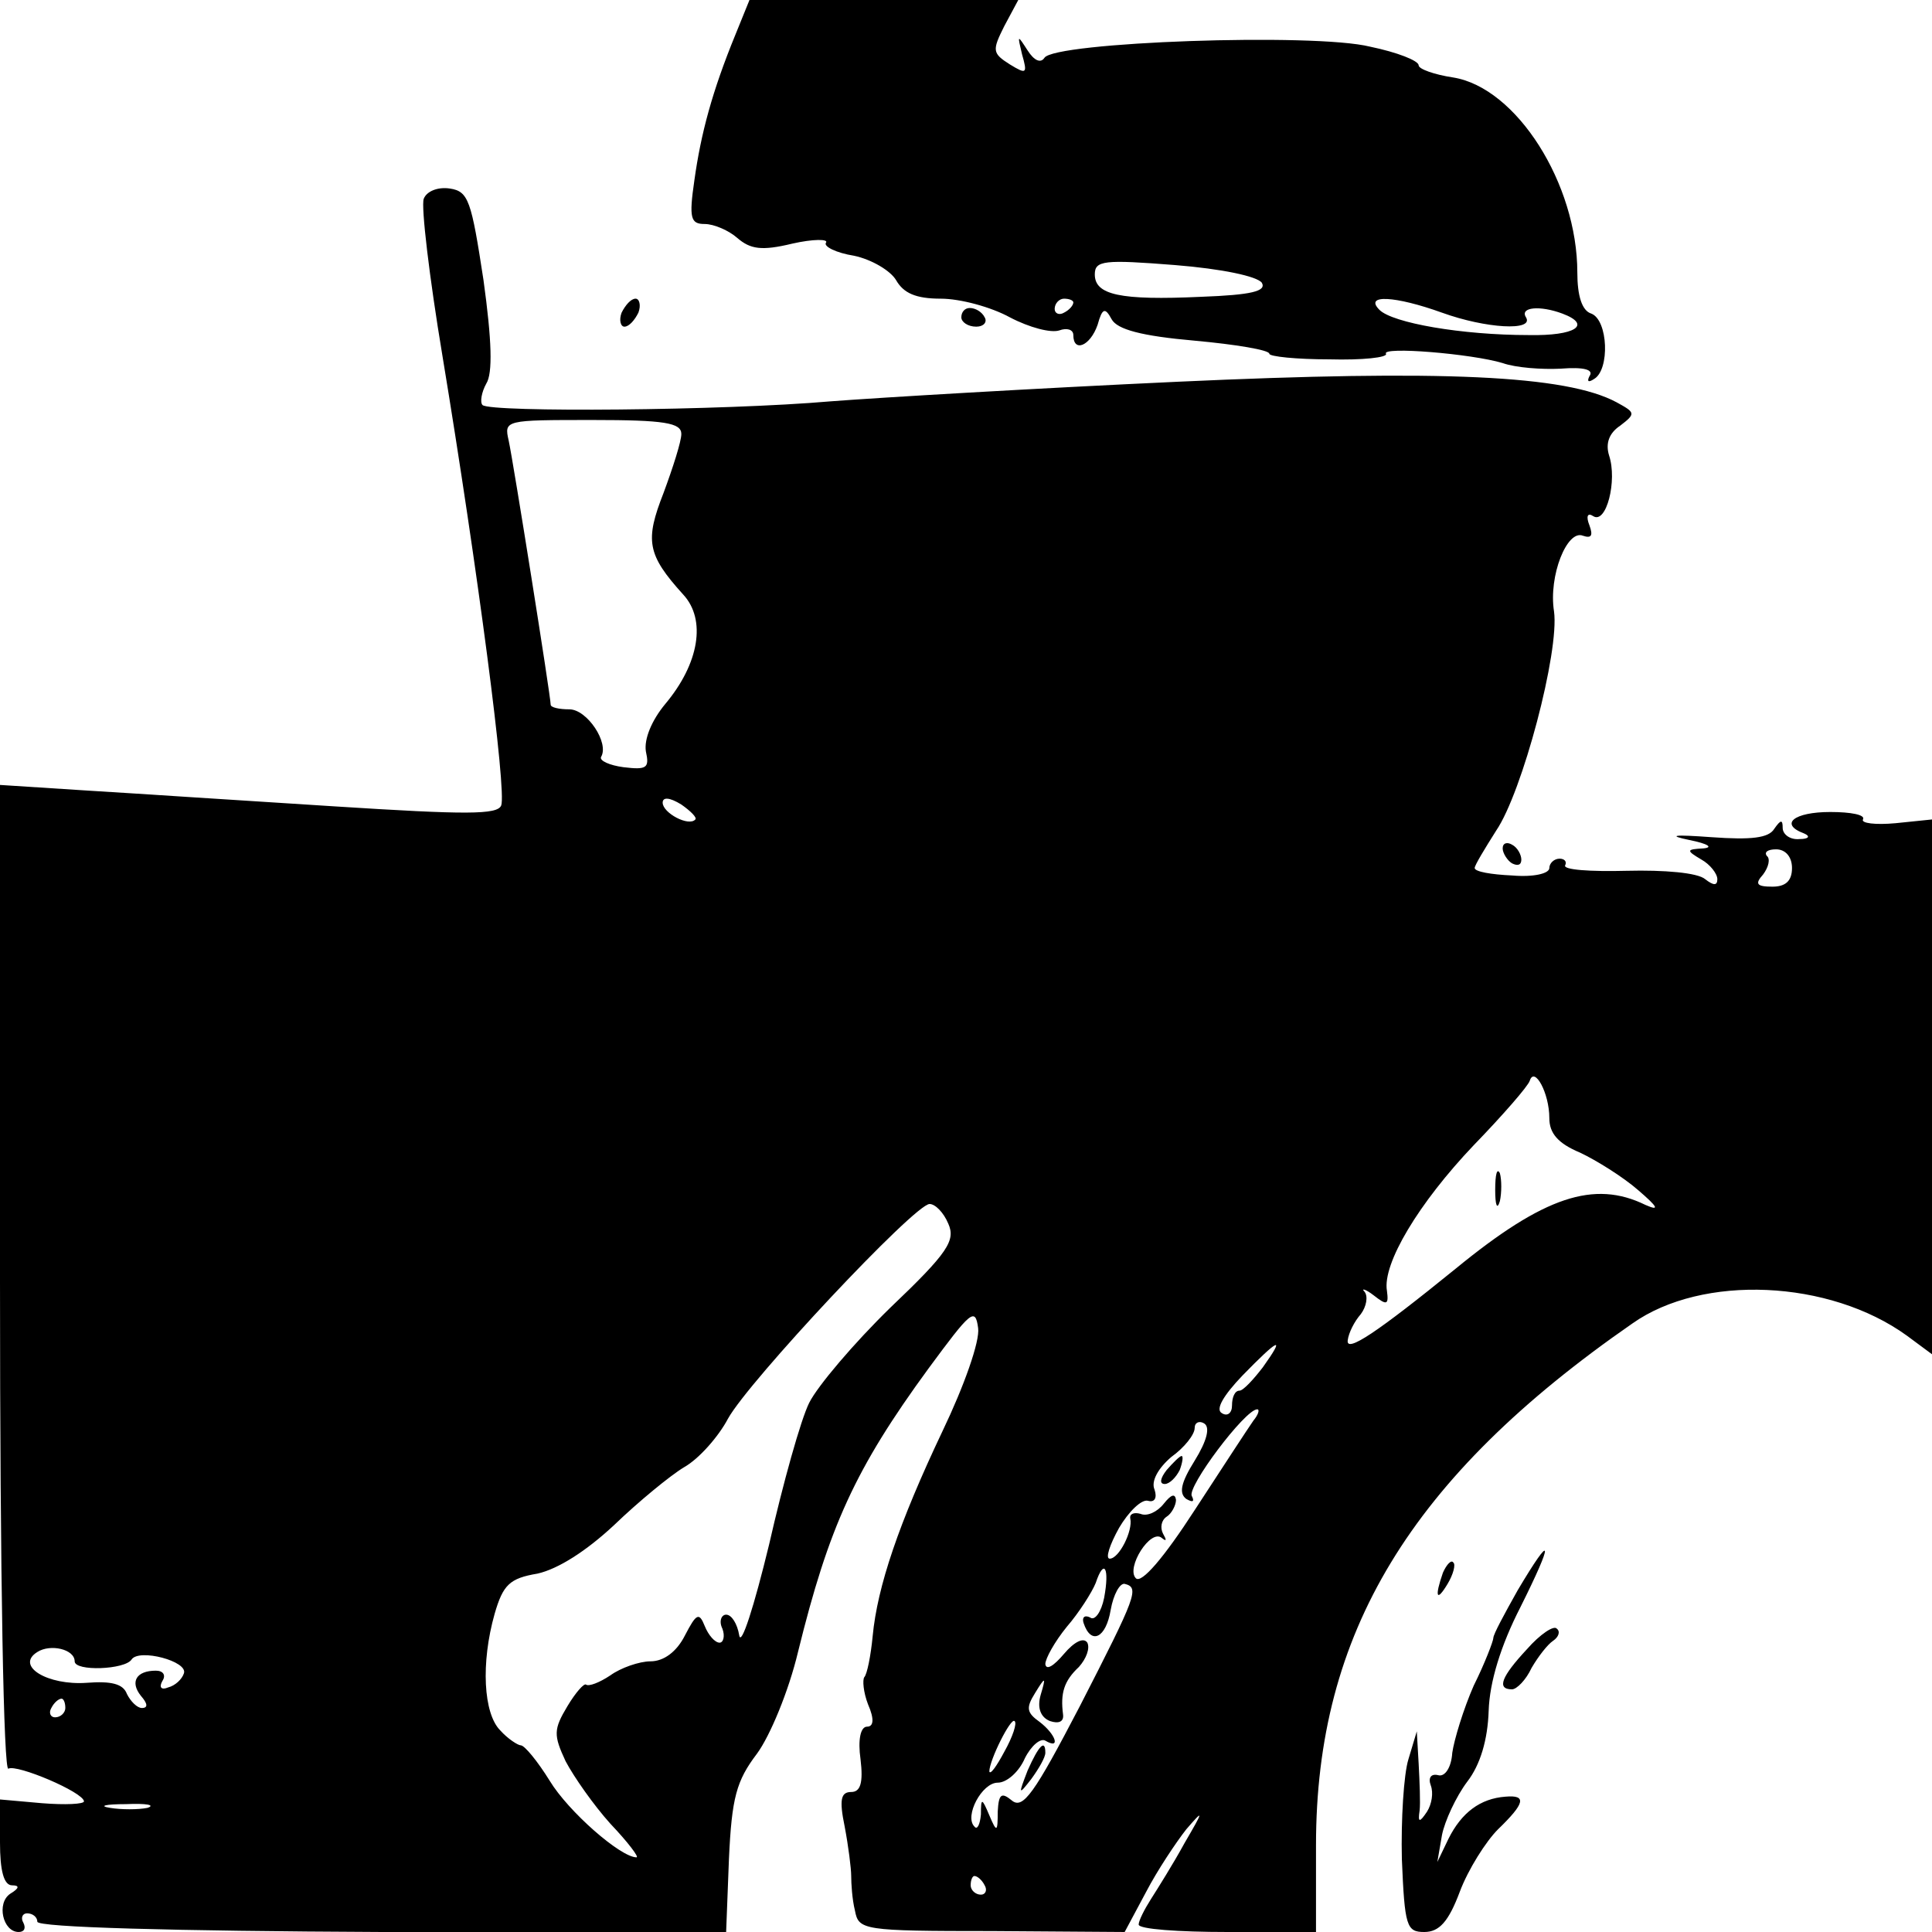
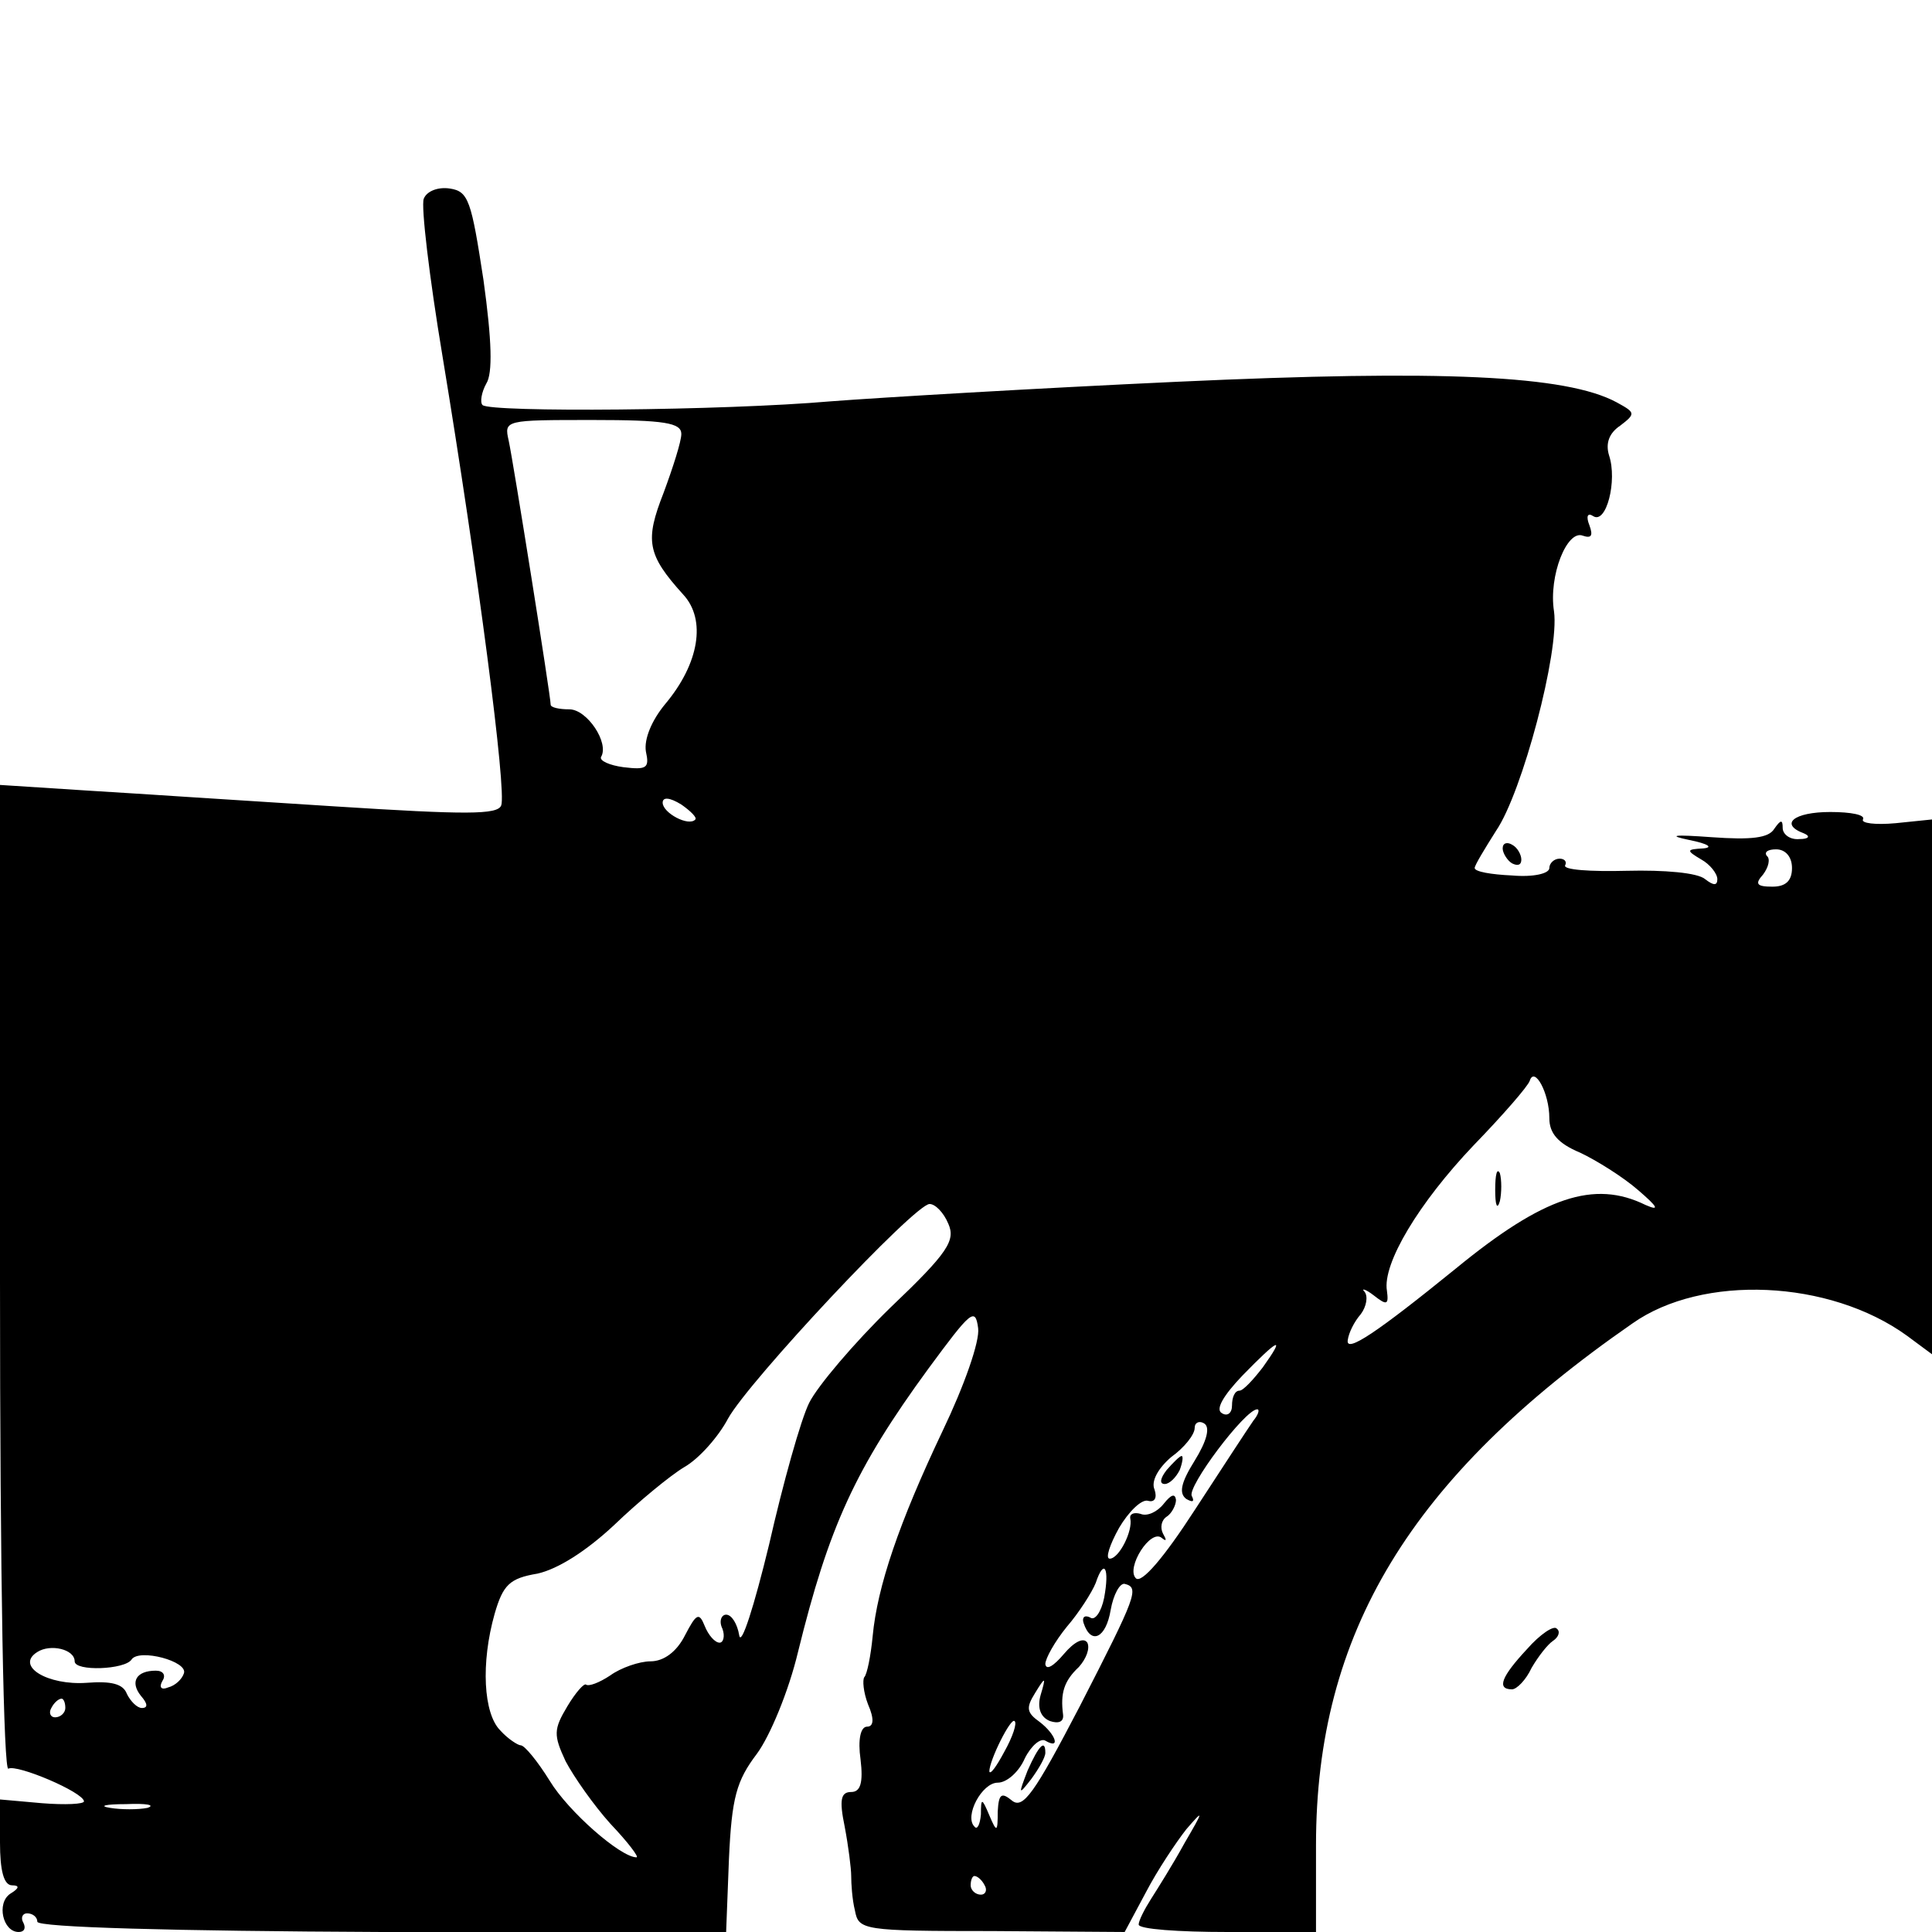
<svg xmlns="http://www.w3.org/2000/svg" version="1.0" width="207pt" height="207pt" viewBox="0 0 207 207" preserveAspectRatio="xMidYMid meet">
  <g transform="translate(0,207) scale(0.1,-0.1)" fill="#000000" stroke="none">
-     <path d="M788 2033 c-25 -61 -37 -106 -44 -156 -6 -41 -4 -47 11 -47 10 0 26 -7 35 -15 14 -12 26 -14 59 -6 22 5 39 5 36 1 -3 -4 11 -11 30 -14 19 -4 39 -16 45 -26 8 -14 21 -20 48 -20 21 0 54 -9 74 -20 21 -11 44 -17 53 -14 8 3 15 1 15 -5 0 -19 18 -12 26 11 5 18 8 19 15 6 6 -11 32 -18 89 -23 44 -4 80 -10 80 -14 0 -3 29 -6 64 -6 36 -1 63 2 61 6 -5 8 92 0 125 -10 14 -5 42 -7 62 -6 25 2 36 -1 31 -8 -3 -6 -1 -7 5 -3 17 10 15 63 -3 70 -10 3 -15 19 -15 44 0 95 -65 198 -133 209 -20 3 -37 9 -37 13 0 5 -23 14 -52 20 -60 15 -339 5 -349 -12 -4 -6 -11 -3 -18 8 -11 17 -11 17 -6 -4 6 -21 5 -22 -13 -11 -19 12 -19 15 -6 41 l15 28 -144 0 -144 0 -15 -37z m564 -266 c5 -9 -11 -13 -65 -15 -87 -4 -114 2 -114 24 0 15 10 16 86 10 50 -4 88 -12 93 -19z m-202 -21 c0 -3 -4 -8 -10 -11 -5 -3 -10 -1 -10 4 0 6 5 11 10 11 6 0 10 -2 10 -4z m395 -11 c47 -17 99 -20 90 -5 -7 11 15 13 39 4 32 -12 14 -24 -36 -23 -72 0 -146 13 -160 27 -17 17 17 15 67 -3z" />
    <path d="M454 1857 c-3 -8 6 -84 20 -168 38 -230 69 -467 63 -482 -4 -10 -37 -10 -178 -1 -96 6 -216 14 -266 17 l-93 6 0 -530 c0 -324 4 -528 9 -524 9 5 80 -25 81 -35 0 -3 -20 -4 -45 -2 l-45 4 0 -46 c0 -30 4 -46 13 -46 8 0 8 -3 -2 -9 -15 -10 -8 -41 9 -41 6 0 8 4 5 10 -3 5 -1 10 4 10 6 0 11 -4 11 -9 0 -6 146 -10 369 -11 l369 0 3 78 c3 66 8 84 30 113 14 19 34 67 44 109 33 134 61 196 140 304 45 61 50 66 53 43 2 -14 -15 -62 -38 -110 -47 -99 -70 -167 -75 -220 -2 -21 -6 -41 -9 -44 -2 -3 -1 -16 4 -29 7 -16 6 -24 -1 -24 -7 0 -10 -14 -7 -35 3 -25 0 -35 -10 -35 -11 0 -13 -8 -7 -37 4 -21 7 -45 7 -53 0 -8 1 -25 4 -37 4 -21 8 -22 147 -22 l142 -1 23 43 c12 23 32 53 43 67 19 22 19 21 -2 -15 -12 -22 -29 -49 -36 -60 -7 -11 -13 -23 -13 -27 0 -5 43 -8 95 -8 l95 0 0 93 c0 227 101 394 339 559 75 53 211 47 294 -13 l27 -20 0 287 0 286 -39 -4 c-22 -2 -37 0 -35 4 3 5 -13 8 -35 8 -39 0 -55 -13 -28 -23 7 -3 5 -6 -5 -6 -10 -1 -18 5 -18 12 0 9 -2 9 -9 -1 -6 -10 -25 -12 -67 -9 -41 3 -48 2 -24 -3 20 -4 26 -8 15 -9 -18 -1 -19 -2 -2 -12 9 -5 17 -15 17 -21 0 -7 -4 -7 -13 0 -8 7 -44 10 -84 9 -39 -1 -69 1 -66 6 2 4 -1 7 -6 7 -6 0 -11 -5 -11 -10 0 -6 -17 -10 -40 -8 -22 1 -40 4 -40 8 0 3 11 21 23 40 28 41 68 192 62 235 -6 38 14 88 31 81 9 -3 11 0 7 11 -4 10 -2 14 4 10 14 -9 26 38 17 65 -4 13 0 24 12 32 17 13 16 14 -4 25 -54 29 -187 35 -470 22 -152 -7 -320 -17 -372 -21 -115 -10 -364 -12 -373 -4 -3 3 -1 14 4 23 7 11 6 46 -3 111 -13 85 -16 95 -36 98 -13 2 -25 -3 -28 -11z m276 -252 c0 -8 -9 -36 -19 -63 -20 -51 -18 -66 21 -109 25 -27 17 -74 -19 -117 -15 -18 -23 -38 -21 -51 4 -18 1 -20 -24 -17 -15 2 -26 7 -24 11 9 15 -15 51 -34 51 -11 0 -20 2 -20 5 0 9 -40 260 -45 283 -5 22 -4 22 90 22 77 0 95 -3 95 -15z m15 -413 c-7 -8 -35 7 -35 18 0 6 7 6 20 -2 10 -7 17 -14 15 -16z m1175 -52 c0 -14 -7 -20 -21 -20 -17 0 -19 3 -10 13 6 8 8 17 4 20 -3 4 1 7 10 7 10 0 17 -8 17 -20z m-260 -268 c0 -16 9 -27 33 -37 17 -8 46 -26 62 -40 21 -18 24 -23 8 -16 -55 27 -109 9 -203 -68 -85 -69 -118 -91 -116 -77 1 8 7 20 14 28 6 8 8 19 4 24 -4 4 1 3 10 -4 14 -11 16 -10 14 5 -5 29 34 94 93 156 31 32 58 63 60 69 5 16 21 -13 21 -40z m-644 -113 c8 -18 0 -31 -62 -90 -39 -38 -78 -84 -87 -102 -9 -18 -28 -86 -43 -152 -16 -66 -30 -110 -32 -97 -2 12 -8 22 -14 22 -5 0 -8 -7 -4 -15 3 -8 1 -15 -3 -15 -5 0 -12 8 -16 18 -6 15 -9 13 -21 -10 -9 -18 -23 -28 -37 -28 -12 0 -32 -7 -43 -15 -12 -8 -23 -12 -26 -10 -2 2 -11 -8 -20 -23 -15 -25 -15 -31 -2 -59 9 -17 30 -47 48 -67 19 -20 31 -36 28 -36 -17 0 -73 49 -93 82 -13 21 -27 38 -31 38 -3 0 -14 7 -22 16 -18 18 -21 72 -6 125 9 31 16 38 46 43 22 5 52 24 82 52 26 25 60 53 75 62 16 9 37 33 47 52 22 40 200 230 216 230 6 0 15 -9 20 -21z m337 -154 c-10 -13 -21 -25 -25 -25 -5 0 -8 -7 -8 -16 0 -8 -5 -12 -11 -8 -7 4 2 19 22 40 39 40 47 44 22 9z m-10 -57 c-5 -7 -33 -50 -63 -96 -33 -51 -57 -79 -63 -73 -11 11 16 54 28 43 5 -4 5 -2 1 5 -3 6 -2 14 4 18 5 3 10 12 10 18 -1 7 -5 6 -13 -4 -7 -9 -18 -14 -25 -11 -7 2 -12 0 -11 -5 3 -13 -12 -43 -22 -43 -5 0 0 15 10 33 10 17 24 31 31 29 7 -2 10 3 7 12 -4 9 4 23 18 35 14 10 25 24 25 31 0 6 5 8 10 5 7 -4 3 -19 -10 -40 -15 -24 -17 -35 -9 -41 7 -4 9 -3 6 3 -6 9 57 93 70 93 3 0 1 -6 -4 -12z m-160 -190 c-3 -15 -10 -25 -15 -21 -6 3 -9 0 -7 -6 8 -24 24 -16 29 14 3 17 10 29 15 28 16 -4 13 -12 -48 -131 -49 -94 -61 -111 -73 -101 -11 9 -14 7 -15 -12 0 -22 -1 -23 -9 -4 -8 19 -9 19 -9 1 -1 -11 -4 -17 -7 -13 -11 11 8 47 25 47 10 0 23 12 29 26 7 14 17 22 22 19 17 -10 11 7 -6 20 -14 10 -15 15 -5 31 11 18 12 18 6 -2 -4 -14 0 -24 10 -28 9 -3 15 -1 14 7 -3 23 1 36 17 51 8 9 12 20 9 26 -4 6 -14 1 -25 -12 -11 -13 -19 -18 -20 -11 0 6 10 24 23 40 13 15 27 37 31 47 9 27 15 16 9 -16z m-1103 -68 c0 -11 54 -9 61 2 8 12 61 -2 56 -15 -2 -6 -9 -13 -17 -15 -7 -3 -10 0 -6 7 4 6 1 11 -7 11 -21 0 -28 -12 -16 -27 7 -8 8 -13 1 -13 -5 0 -12 7 -16 15 -4 11 -17 14 -43 12 -42 -3 -77 18 -53 33 14 9 40 3 40 -10z m-10 -50 c0 -5 -5 -10 -11 -10 -5 0 -7 5 -4 10 3 6 8 10 11 10 2 0 4 -4 4 -10z m1006 -47 c-8 -15 -15 -25 -16 -21 0 12 23 58 27 54 3 -2 -2 -17 -11 -33z m-918 -60 c-10 -2 -28 -2 -40 0 -13 2 -5 4 17 4 22 1 32 -1 23 -4z m897 -83 c3 -5 1 -10 -4 -10 -6 0 -11 5 -11 10 0 6 2 10 4 10 3 0 8 -4 11 -10z" />
    <path d="M1602 795 c0 -16 2 -22 5 -12 2 9 2 23 0 30 -3 6 -5 -1 -5 -18z" />
    <path d="M1250 495 c-7 -9 -8 -15 -2 -15 5 0 12 7 16 15 3 8 4 15 2 15 -2 0 -9 -7 -16 -15z" />
    <path d="M1101 173 c-10 -26 -10 -27 4 -9 8 11 15 23 15 28 0 15 -7 8 -19 -19z" />
-     <path d="M666 1735 c-3 -8 -1 -15 3 -15 5 0 11 7 15 15 3 8 1 15 -3 15 -5 0 -11 -7 -15 -15z" />
-     <path d="M1030 1730 c0 -5 7 -10 16 -10 8 0 12 5 9 10 -3 6 -10 10 -16 10 -5 0 -9 -4 -9 -10z" />
    <path d="M1610 1161 c0 -5 5 -13 10 -16 6 -3 10 -2 10 4 0 5 -4 13 -10 16 -5 3 -10 2 -10 -4z" />
-     <path d="M1626 366 c-14 -25 -26 -47 -26 -51 0 -3 -9 -27 -21 -51 -11 -25 -21 -58 -23 -72 -1 -16 -8 -26 -15 -24 -8 2 -11 -3 -8 -11 3 -8 1 -20 -4 -28 -8 -12 -10 -12 -8 1 1 8 0 31 -1 50 l-2 35 -9 -30 c-5 -16 -8 -65 -7 -107 3 -72 5 -78 24 -78 16 0 26 11 38 43 9 24 28 54 41 67 29 28 31 37 8 35 -27 -2 -47 -17 -61 -45 l-12 -25 5 29 c3 15 15 41 27 57 14 18 22 45 23 76 1 31 13 70 34 111 36 72 35 82 -3 18z" />
-     <path d="M1546 385 c-9 -26 -7 -32 5 -12 6 10 9 21 6 23 -2 3 -7 -2 -11 -11z" />
    <path d="M1636 303 c-27 -29 -33 -43 -16 -43 5 0 15 10 21 23 7 12 17 25 23 29 6 4 8 10 4 13 -3 4 -18 -6 -32 -22z" />
  </g>
</svg>